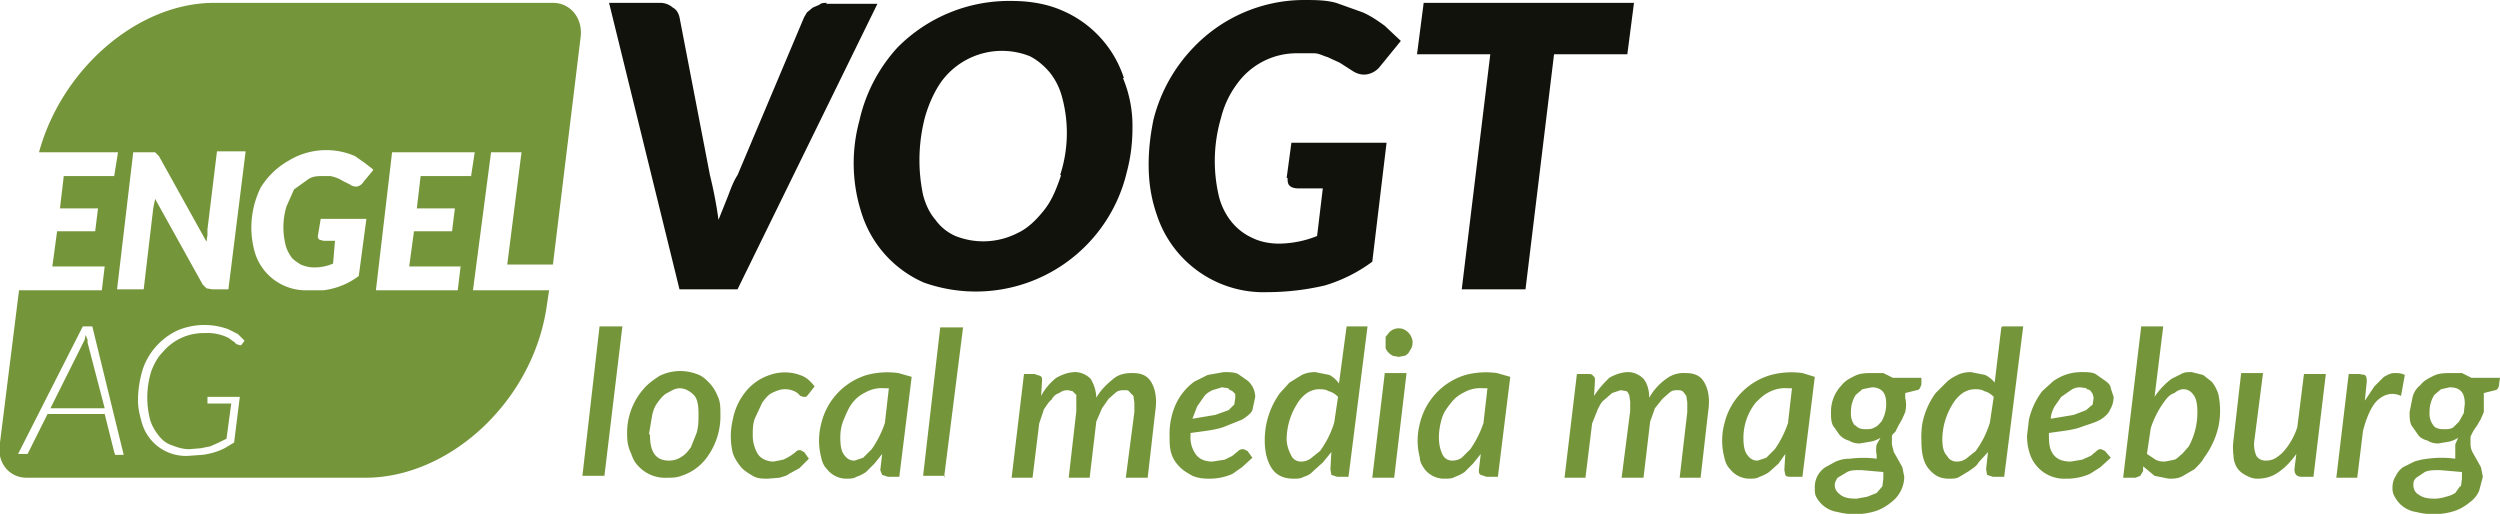
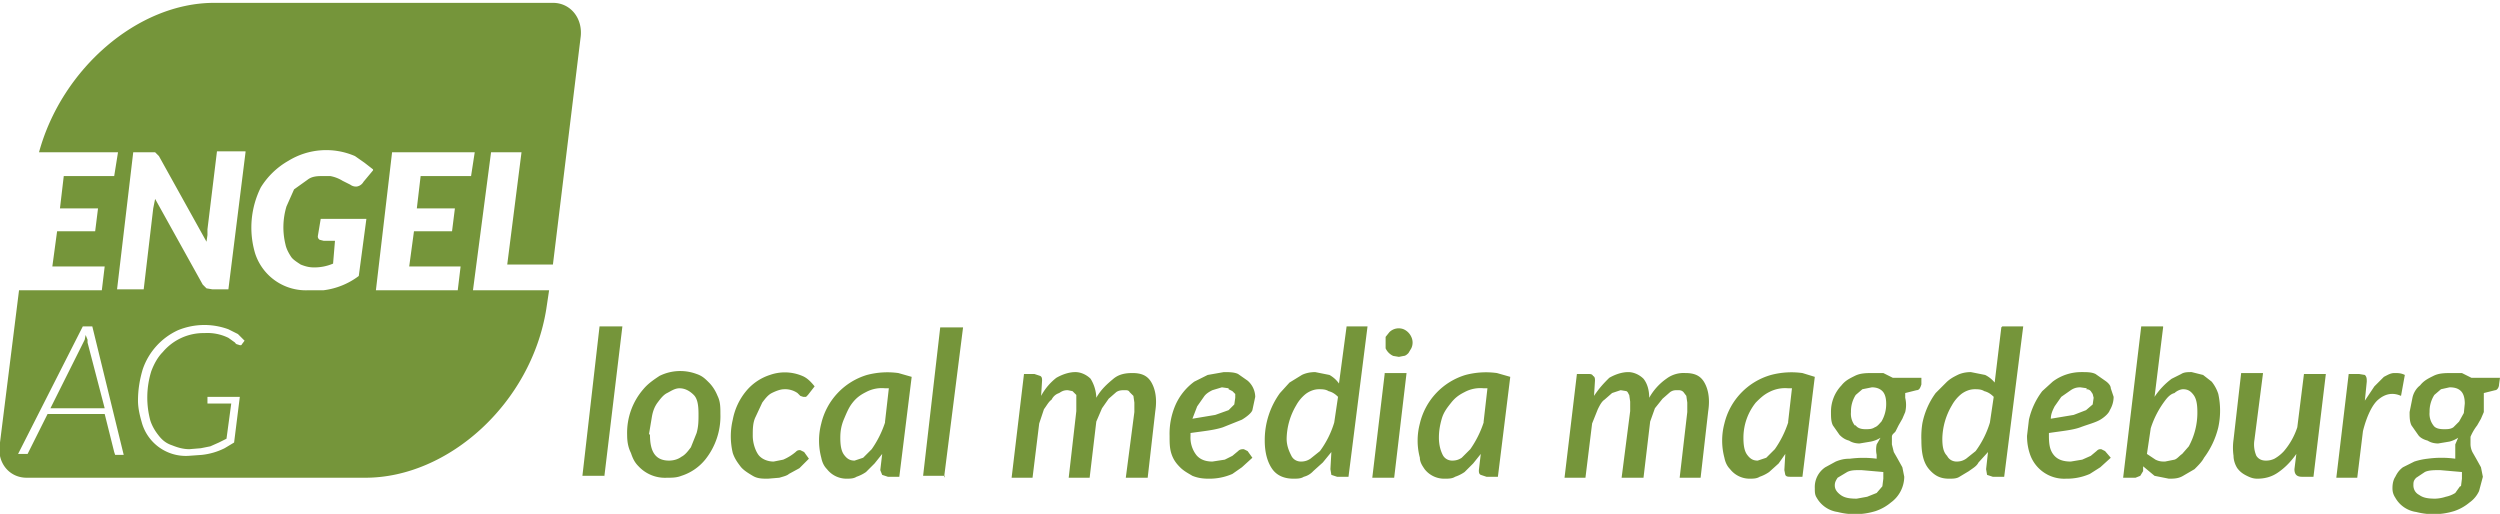
<svg xmlns="http://www.w3.org/2000/svg" data-name="Ebene 1" viewBox="0 0 262.7 54">
-   <path fill="#12120d" d="M171.7.3h-22.1l-.7 5.4h7.7l-3 24.7h6.7l3-24.7h7.7l.7-5.4Zm-36.4 18.4c0 .3 0 .6.2.8.2.2.5.3 1 .3h2.5l-.6 5a11 11 0 0 1-4 .8c-1 0-2-.2-2.8-.6a6 6 0 0 1-2.2-1.7 7 7 0 0 1-1.3-2.6 16.1 16.1 0 0 1 .2-8.3 10 10 0 0 1 1.7-3.6 7.7 7.7 0 0 1 6.4-3.2h1.7c.5 0 1 .3 1.4.4l1.3.6 1.4.9c.5.3 1 .4 1.5.3s1-.4 1.3-.8l2.2-2.7-1.7-1.6c-.7-.5-1.4-1-2.3-1.4l-2.8-1c-1.1-.3-2.2-.3-3.5-.3a16.1 16.1 0 0 0-11.5 5 16.8 16.8 0 0 0-4.2 7.6c-.3 1.5-.5 3-.5 4.7 0 2 .3 3.7.9 5.4a11.8 11.8 0 0 0 11.6 8 26.8 26.8 0 0 0 6-.7 16.1 16.1 0 0 0 5-2.5l1.5-12.5h-10l-.5 3.7Zm-23.8-.3c-.5 1.5-1 2.7-1.8 3.7s-1.7 1.9-2.8 2.4a7.9 7.9 0 0 1-6.5.3c-.9-.4-1.6-1-2.1-1.7-.6-.7-1-1.5-1.3-2.6a17.8 17.8 0 0 1 .2-8.2c.4-1.4 1-2.7 1.7-3.7a7.9 7.9 0 0 1 9.3-2.7c.8.4 1.5 1 2.1 1.7a7 7 0 0 1 1.3 2.6 14.3 14.3 0 0 1-.2 8.2m6.7-10.2a11.6 11.6 0 0 0-6.5-7.1c-1.6-.7-3.4-1-5.3-1a16.5 16.5 0 0 0-12 4.9 16.8 16.8 0 0 0-4 7.7 17 17 0 0 0 .3 9.9 11.8 11.8 0 0 0 6.5 7.1 16.3 16.3 0 0 0 21.3-11.6c.4-1.5.6-3 .6-4.7a13 13 0 0 0-1-5.2M86.9.3c-.3 0-.6 0-.8.2l-.7.3-.6.5-.3.5-7 16.6c-.4.6-.7 1.4-1 2.2l-1 2.5a44.1 44.1 0 0 0-.9-4.7L71.4 1.8c-.1-.4-.3-.8-.7-1a2 2 0 0 0-1.4-.5H64l7.4 30.1h6.1L92.2.4h-5.4Z" />
  <path fill="#75953a" d="m259.7 39.7-1-.5h-1c-.8 0-1.4 0-2 .3s-1 .5-1.4 1c-.4.3-.7.8-.8 1.3l-.3 1.5c0 .5 0 1 .2 1.4l.7 1c.2.3.6.5 1 .6.3.2.7.3 1.1.3l1.2-.2a3 3 0 0 0 .9-.4l-.3.7v1.5a10.9 10.9 0 0 0-2.9 0 7 7 0 0 0-1.4.3l-1.2.6c-.4.3-.6.6-.8 1-.2.3-.3.7-.3 1.2 0 .4.1.7.3 1a3 3 0 0 0 2.2 1.5 7.3 7.3 0 0 0 4-.1 5 5 0 0 0 1.6-.9 3 3 0 0 0 1-1.2l.4-1.5-.2-1-.5-.9-.4-.7a2 2 0 0 1-.2-.8v-.8a5.3 5.3 0 0 1 .7-1.2l.4-.7.3-.7v-2l1.2-.3c.2 0 .4-.3.4-.6l.1-.7h-3Zm-4 5a2 2 0 0 1-.4-1.4 3.2 3.2 0 0 1 .5-1.8l.7-.6.9-.2c.5 0 .9.1 1.2.4.3.3.4.8.4 1.3l-.1 1-.5.9-.6.6c-.3.2-.6.2-1 .2-.5 0-.9-.1-1.1-.4m2.8 6.4-.5.7a3 3 0 0 1-1 .4 4 4 0 0 1-1.1.2c-.8 0-1.3-.1-1.7-.4-.4-.2-.6-.6-.6-1 0-.3 0-.5.3-.8l.9-.6c.4-.2 1-.2 1.6-.2l2.3.2v.7l-.1.8m-9.9-11c0-.3 0-.5-.2-.7l-.6-.1h-1.1l-1.3 10.9h2.2l.6-4.9c.4-1.6 1-2.8 1.6-3.3.7-.6 1.5-.8 2.4-.4l.4-2.2c-.4-.2-.7-.2-1.1-.2-.4 0-.7.2-1.1.4l-1 1-1 1.5.2-2Zm-6.6-.8-.7 5.6a7.4 7.4 0 0 1-1.4 2.5 4 4 0 0 1-1 .8 2 2 0 0 1-.9.2c-.5 0-.8-.2-1-.5a3 3 0 0 1-.2-1.7l.9-7h-2.3l-.8 7a6 6 0 0 0 0 1.7c0 .5.2 1 .4 1.3.3.4.6.6 1 .8s.7.3 1.1.3c.8 0 1.5-.2 2.1-.6s1.3-1 2-2l-.2 1.6c0 .6.3.8.8.8h1.2l1.3-10.8H242Zm-14.8-5H225l-1.9 15.9h1.3l.5-.2.3-.5V49l1.2 1 1.5.3c.5 0 1 0 1.5-.3l1.2-.7c.4-.4.8-.8 1-1.2a8.8 8.8 0 0 0 1.5-3.2 8.3 8.3 0 0 0 0-3.5 4 4 0 0 0-.7-1.3l-.9-.7-1.2-.3c-.4 0-.8 0-1.1.2l-1 .5a7.6 7.6 0 0 0-1.8 1.9l.9-7.3ZM226 45a9.7 9.7 0 0 1 1.5-2.9c.3-.4.6-.7 1-.8.2-.2.6-.4.9-.4.5 0 .8.2 1.1.6.3.4.4 1 .4 1.8a7.4 7.4 0 0 1-.9 3.6l-.7.8c-.3.2-.5.5-.8.6l-1 .2c-.3 0-.6 0-1-.2l-.9-.6.4-2.7Zm-4.8 2.4-.4-.2c-.2 0-.3 0-.5.2l-.6.5-.9.4-1.2.2c-.8 0-1.4-.2-1.8-.7-.4-.5-.5-1.1-.5-2v-.3c1.3-.2 2.5-.3 3.3-.6s1.6-.5 2.1-.8c.5-.3.9-.7 1-1 .3-.5.4-1 .4-1.4l-.3-.9c0-.3-.3-.6-.6-.8l-1-.7c-.4-.2-.9-.2-1.5-.2a5 5 0 0 0-3 1l-1.1 1a7.8 7.8 0 0 0-1.4 3l-.2 1.7c0 .7.1 1.3.3 1.9a3.8 3.8 0 0 0 3.8 2.6 6 6 0 0 0 2.5-.5l1.1-.7 1.1-1-.6-.7Zm-2-6.5c.3 0 .4.1.5.2l.2.3.1.4-.1.7-.7.6-1.3.5-2.4.4c0-.5.2-.9.4-1.3l.7-1 1-.7c.3-.2.6-.3 1-.3l.7.1m-9-6.4-.7 5.8a3 3 0 0 0-1-.8l-1.5-.3c-.5 0-1 .1-1.4.3-.4.2-.8.4-1.2.8l-1.1 1.1a8 8 0 0 0-1.4 3.2 9 9 0 0 0-.1 1.8c0 1.3.2 2.3.8 3s1.2 1 2.1 1c.4 0 .8 0 1.1-.2l1-.6c.4-.3.8-.5 1-.9l1-1.1-.2 1.8.1.6.6.2h1.2l2-15.8h-2.2Zm-1.2 10a9.8 9.8 0 0 1-1.5 3l-1 .8c-.3.2-.6.3-1 .3s-.8-.2-1-.6c-.4-.4-.5-1-.5-1.8a7.1 7.1 0 0 1 1-3.5 4 4 0 0 1 1-1.2c.4-.3.9-.5 1.4-.5.3 0 .7 0 1 .2.4.1.7.3 1 .6l-.4 2.7Zm-10.2-4.7-1-.5h-1c-.8 0-1.4 0-2 .3s-1 .5-1.4 1a4 4 0 0 0-1.1 2.8c0 .5 0 1 .2 1.4l.7 1c.3.3.6.5 1 .6.3.2.7.3 1.1.3l1.2-.2a3 3 0 0 0 1-.4l-.4.7a2.6 2.6 0 0 0 0 1.1v.4a10.9 10.9 0 0 0-2.8 0c-.6 0-1 .1-1.5.3l-1.1.6a2.5 2.5 0 0 0-1.1 2.2c0 .4 0 .7.2 1a3 3 0 0 0 2.2 1.5 7.3 7.3 0 0 0 4-.1 5 5 0 0 0 1.6-.9 3.4 3.4 0 0 0 1.4-2.7l-.2-1-.5-.9-.4-.7-.2-.8v-.8c0-.3.3-.4.4-.6l.3-.6.4-.7.3-.7a3.2 3.2 0 0 0 0-1.5v-.5l1.2-.3c.3 0 .4-.3.5-.6v-.7h-3Zm-4 5a2 2 0 0 1-.4-1.4 3.2 3.2 0 0 1 .5-1.8l.7-.6 1-.2c.4 0 .8.1 1.1.4.3.3.4.8.4 1.3a3.6 3.6 0 0 1-.5 1.9c-.2.2-.4.5-.7.6-.3.2-.6.2-1 .2s-.8-.1-1-.4m2.8 6.4-.6.7-1 .4-1.1.2c-.8 0-1.3-.1-1.7-.4s-.6-.6-.6-1c0-.3.1-.5.3-.8l1-.6c.4-.2.8-.2 1.5-.2l2.3.2v.7l-.1.8m-10.3-1.7.1.5c.1.2.3.2.6.2h1.2l1.3-10.5-1.3-.4a8.4 8.4 0 0 0-3.3.2 7 7 0 0 0-4.9 5.1 7 7 0 0 0 0 3.6c.1.5.3.9.6 1.2a2.6 2.6 0 0 0 2 1c.4 0 .8 0 1.1-.2a4 4 0 0 0 1-.5l1-.9.7-1-.1 1.7Zm.4-5a10.7 10.7 0 0 1-1.4 2.8l-.9.9-.9.3c-.5 0-.8-.2-1.1-.6s-.4-1-.4-1.8a5.9 5.9 0 0 1 1.3-3.7c.4-.4.8-.8 1.4-1.1a3.6 3.6 0 0 1 2-.4h.4l-.4 3.5Zm-21.3 5.8.7-5.7.6-1.5c.2-.4.4-.8.7-1l.8-.7.9-.3.6.1c.2.1.2.3.3.4l.1.7v1l-.9 7h2.3l.7-5.9.5-1.4.8-1 .8-.7c.3-.2.5-.2.8-.2.2 0 .4 0 .6.2l.3.4.1.7v1l-.8 6.9h2.2l.8-7c.2-1.3 0-2.3-.4-3s-1-1-2-1a3 3 0 0 0-2 .6 6 6 0 0 0-1.8 2c0-.8-.2-1.5-.6-2-.4-.4-1-.7-1.6-.7s-1.3.2-2 .6c-.5.5-1 1-1.6 1.9l.1-1.6c0-.2 0-.4-.2-.5-.1-.2-.3-.2-.5-.2h-1.2l-1.3 10.9h2.2Zm-11.2-.8c0 .2 0 .4.2.5l.6.2h1.2l1.3-10.5-1.4-.4a8.4 8.4 0 0 0-3.3.2 7 7 0 0 0-4.8 5.1 7 7 0 0 0 0 3.6c0 .5.3.9.5 1.2a2.6 2.6 0 0 0 2.1 1c.4 0 .8 0 1.1-.2a4 4 0 0 0 1-.5l.9-.9.8-1-.2 1.7Zm.5-5a10.7 10.7 0 0 1-1.4 2.8l-.9.9c-.3.2-.6.3-1 .3s-.8-.2-1-.6-.4-1-.4-1.8c0-.7.1-1.3.3-2s.6-1.2 1-1.7.8-.8 1.4-1.1a3.5 3.5 0 0 1 2-.4h.4l-.4 3.5Zm-7.6-9a1.6 1.6 0 0 0-.8-.8 1.4 1.4 0 0 0-1.5.3l-.4.5v1.2a1.6 1.6 0 0 0 .8.8l.6.1.5-.1c.2 0 .4-.2.5-.3l.3-.5a1.4 1.4 0 0 0 0-1.2m-2.8 3.9-1.3 10.9h2.3l1.3-11h-2.3Zm-4-5-.8 6a3 3 0 0 0-1-.9l-1.5-.3c-.5 0-1 .1-1.4.3l-1.3.8-1 1.1a8.4 8.4 0 0 0-1.6 5c0 1.3.3 2.3.8 3s1.3 1 2.2 1c.4 0 .8 0 1.1-.2a2 2 0 0 0 1-.6l1-.9.9-1.1-.1 1.8.1.6.6.2h1.2l2-15.8h-2.3Zm-1.3 10.1a9.8 9.8 0 0 1-1.5 3l-1 .8c-.3.2-.6.3-1 .3s-.8-.2-1-.6-.5-1-.5-1.8a7.1 7.1 0 0 1 1-3.5 4 4 0 0 1 1-1.2c.4-.3.9-.5 1.4-.5.3 0 .7 0 1 .2.4.1.7.3 1 .6l-.4 2.7Zm-9.1 3-.4-.2c-.2 0-.4 0-.6.2l-.6.5-.8.4-1.3.2c-.7 0-1.3-.2-1.7-.7a3 3 0 0 1-.6-2v-.3c1.4-.2 2.5-.3 3.4-.6l2-.8c.5-.3 1-.7 1.1-1l.3-1.4a2.3 2.3 0 0 0-.8-1.7l-1-.7c-.4-.2-1-.2-1.5-.2l-1.7.3-1.4.7a6.1 6.1 0 0 0-2 2.5 7.6 7.6 0 0 0-.6 3.2c0 .7 0 1.3.2 1.9s.5 1 .9 1.4.8.6 1.3.9c.5.2 1 .3 1.7.3a6 6 0 0 0 2.5-.5l1-.7 1.1-1-.5-.7Zm-2-6.5.4.2.3.3v.4l-.1.7-.6.6-1.4.5-2.4.4.5-1.3.7-1c.2-.3.5-.5.9-.7l1-.3.7.1m-20.6 9.4.7-5.7.5-1.5c.3-.4.5-.8.8-1 .2-.4.5-.6.8-.7.3-.2.5-.3.9-.3l.5.1.4.4v1.7l-.8 7h2.2l.7-5.9.6-1.4.7-1 .8-.7c.3-.2.6-.2.9-.2.2 0 .4 0 .5.2l.4.4.1.7v1l-.9 6.9h2.3l.8-7c.2-1.3 0-2.3-.4-3-.4-.7-1-1-2-1-.7 0-1.4.1-2 .6s-1.3 1.1-1.8 2a4 4 0 0 0-.6-2c-.4-.4-1-.7-1.6-.7s-1.3.2-2 .6a6 6 0 0 0-1.6 1.9l.1-1.6c0-.2 0-.4-.2-.5l-.6-.2h-1.1l-1.3 10.9h2.2Zm-9.3 0 2-15.8h-2.4L97 50h2.3Zm-6.7-.8.2.5.6.2h1.2l1.3-10.5-1.4-.4a8.4 8.4 0 0 0-3.3.2 7 7 0 0 0-4.8 5.1 7 7 0 0 0 0 3.6c.1.5.3.9.6 1.2a2.6 2.6 0 0 0 2 1c.4 0 .8 0 1.1-.2a4 4 0 0 0 1-.5l.9-.9.8-1-.2 1.7Zm.5-5a10.7 10.7 0 0 1-1.4 2.8l-.9.9-.9.3c-.5 0-.8-.2-1.1-.6s-.4-1-.4-1.8c0-.7.1-1.3.4-2s.5-1.2.9-1.7.8-.8 1.4-1.1a3.5 3.5 0 0 1 2-.4h.4l-.4 3.5Zm-8 3.8-.5-.7-.4-.2c-.2 0-.3 0-.5.2a5.2 5.2 0 0 1-1.3.8l-1 .2c-.7 0-1.3-.3-1.6-.7s-.6-1.2-.6-2c0-.7 0-1.4.3-2l.7-1.5c.3-.4.6-.8 1-1 .4-.2.9-.4 1.3-.4a2.3 2.3 0 0 1 1.4.4l.3.3.3.1h.3l.2-.2.7-.9c-.4-.5-.8-.9-1.3-1.1a4.7 4.7 0 0 0-3.4-.1 5.4 5.4 0 0 0-2.5 1.7 6.6 6.6 0 0 0-1.4 3 7.5 7.5 0 0 0 0 3.5c.2.6.5 1 .8 1.4.3.4.8.7 1.3 1s1 .3 1.6.3l1.2-.1c.3-.1.8-.2 1-.4l1.1-.6 1-1M71.6 50a5.3 5.3 0 0 0 2.5-1.7 7.3 7.3 0 0 0 1.6-4.8c0-.7 0-1.3-.3-1.9-.2-.5-.5-1-.9-1.4s-.7-.7-1.3-.9a4.9 4.9 0 0 0-3.9.2c-.6.4-1.2.8-1.7 1.4a7 7 0 0 0-1.7 4.8c0 .7.1 1.3.4 1.9.2.6.4 1 .8 1.4a3.8 3.8 0 0 0 3 1.2c.5 0 1 0 1.5-.2m-3.4-4.4.3-1.8c.1-.6.3-1.1.6-1.5s.6-.8 1-1 .8-.5 1.3-.5c.6 0 1.1.3 1.5.7s.5 1.1.5 2c0 .7 0 1.3-.2 2l-.6 1.5c-.3.4-.6.8-1 1-.4.3-.9.4-1.3.4-1.4 0-2-.9-2-2.7m-4.8 4.4 1.9-15.8H63L61.2 50h2.3ZM5.3 42.9H11L9.2 36v-.3l-.2-.5-.1.5-.2.4-3.4 6.8Zm44.6-27-.4 2.6h-5.3l-.4 3.4h4l-.3 2.4h-4L43 28h5.4l-.3 2.5h-8.6L41.2 16H50Zm-10.7 2-1 1.2a1 1 0 0 1-.7.5 1 1 0 0 1-.7-.2L36 19a3.7 3.7 0 0 0-1.3-.5H34c-.6 0-1.2 0-1.7.4l-1.4 1-.8 1.8a7.6 7.6 0 0 0-.1 4c.1.5.4 1 .6 1.3s.7.6 1 .8c.5.2.9.3 1.4.3a5 5 0 0 0 2-.4l.2-2.4H34l-.4-.1a.4.4 0 0 1-.2-.4l.3-1.8h4.8l-.8 6a7.7 7.7 0 0 1-3.7 1.5h-1.6a5.6 5.6 0 0 1-5.6-3.9 9.5 9.5 0 0 1 .6-6.9 8.1 8.1 0 0 1 2.9-2.8 7.6 7.6 0 0 1 7-.5l1 .7.9.7M25.8 16 24 30.4h-1.7l-.6-.1-.4-.4-5-9-.2 1-1 8.5h-2.8L14 16h2.3l.2.2.2.2 5 9 .1-.7v-.6l1-8.2h3ZM13.1 47.8h-1l-.1-.3-1-4H5l-2 4-.1.2h-1l6.8-13.4h1L13 47.8Zm1.4-5.7c0-1.2.2-2.3.5-3.3a7 7 0 0 1 3.7-4.1 7.3 7.3 0 0 1 5.3-.1l1 .5.7.7-.3.4c0 .1-.2.1-.4 0 0 0-.2 0-.3-.2l-.7-.5a5 5 0 0 0-2.5-.5 5.6 5.6 0 0 0-4.4 2c-.5.5-.9 1.2-1.2 2a9.3 9.3 0 0 0-.1 5.2c.2.6.5 1.1.9 1.6s.8.8 1.4 1c.5.2 1.1.4 1.8.4l1.2-.1 1-.2.9-.4.8-.4.5-3.7h-2.5v-.7h3.4l-.6 4.8-1 .6a7 7 0 0 1-2.4.7l-1.4.1a4.8 4.8 0 0 1-4.9-3.5c-.2-.7-.4-1.5-.4-2.3M58.2.3H22.5c-8 0-16 6.9-18.4 15.7h8.3l-.4 2.5H6.7l-.4 3.4h4l-.3 2.4H6L5.5 28H11l-.3 2.5H2l-2 16c-.4 2 .9 3.7 2.8 3.7h35.6c8.7 0 17.4-7.8 19-17.7l.3-2h-8L51.6 16h3.2l-1.5 11.8h4.8L61 4c.3-2-1-3.7-2.9-3.7" />
</svg>